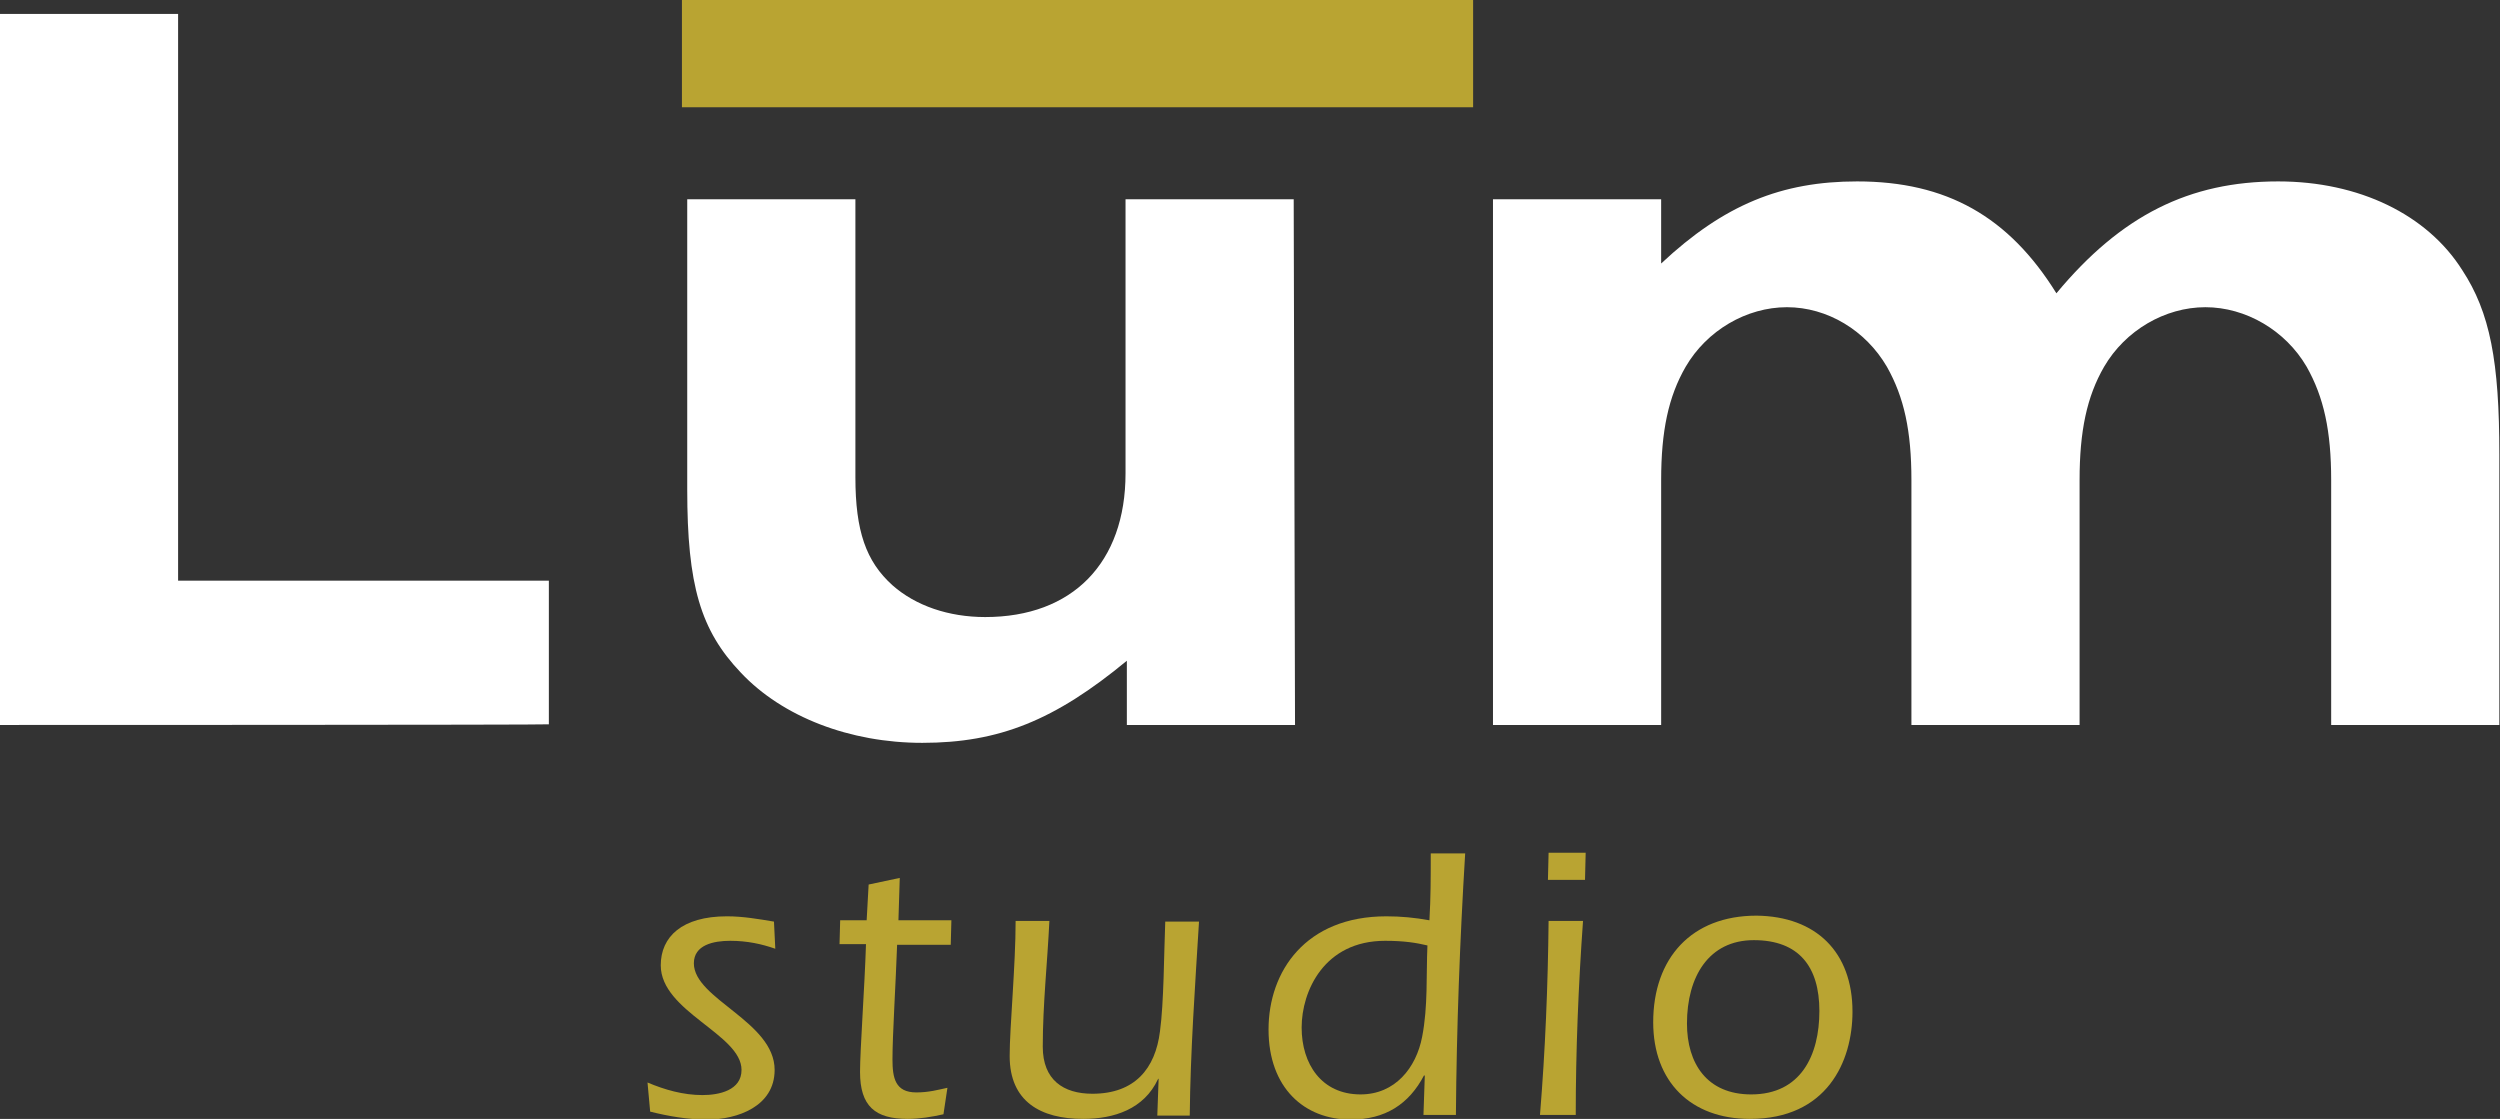
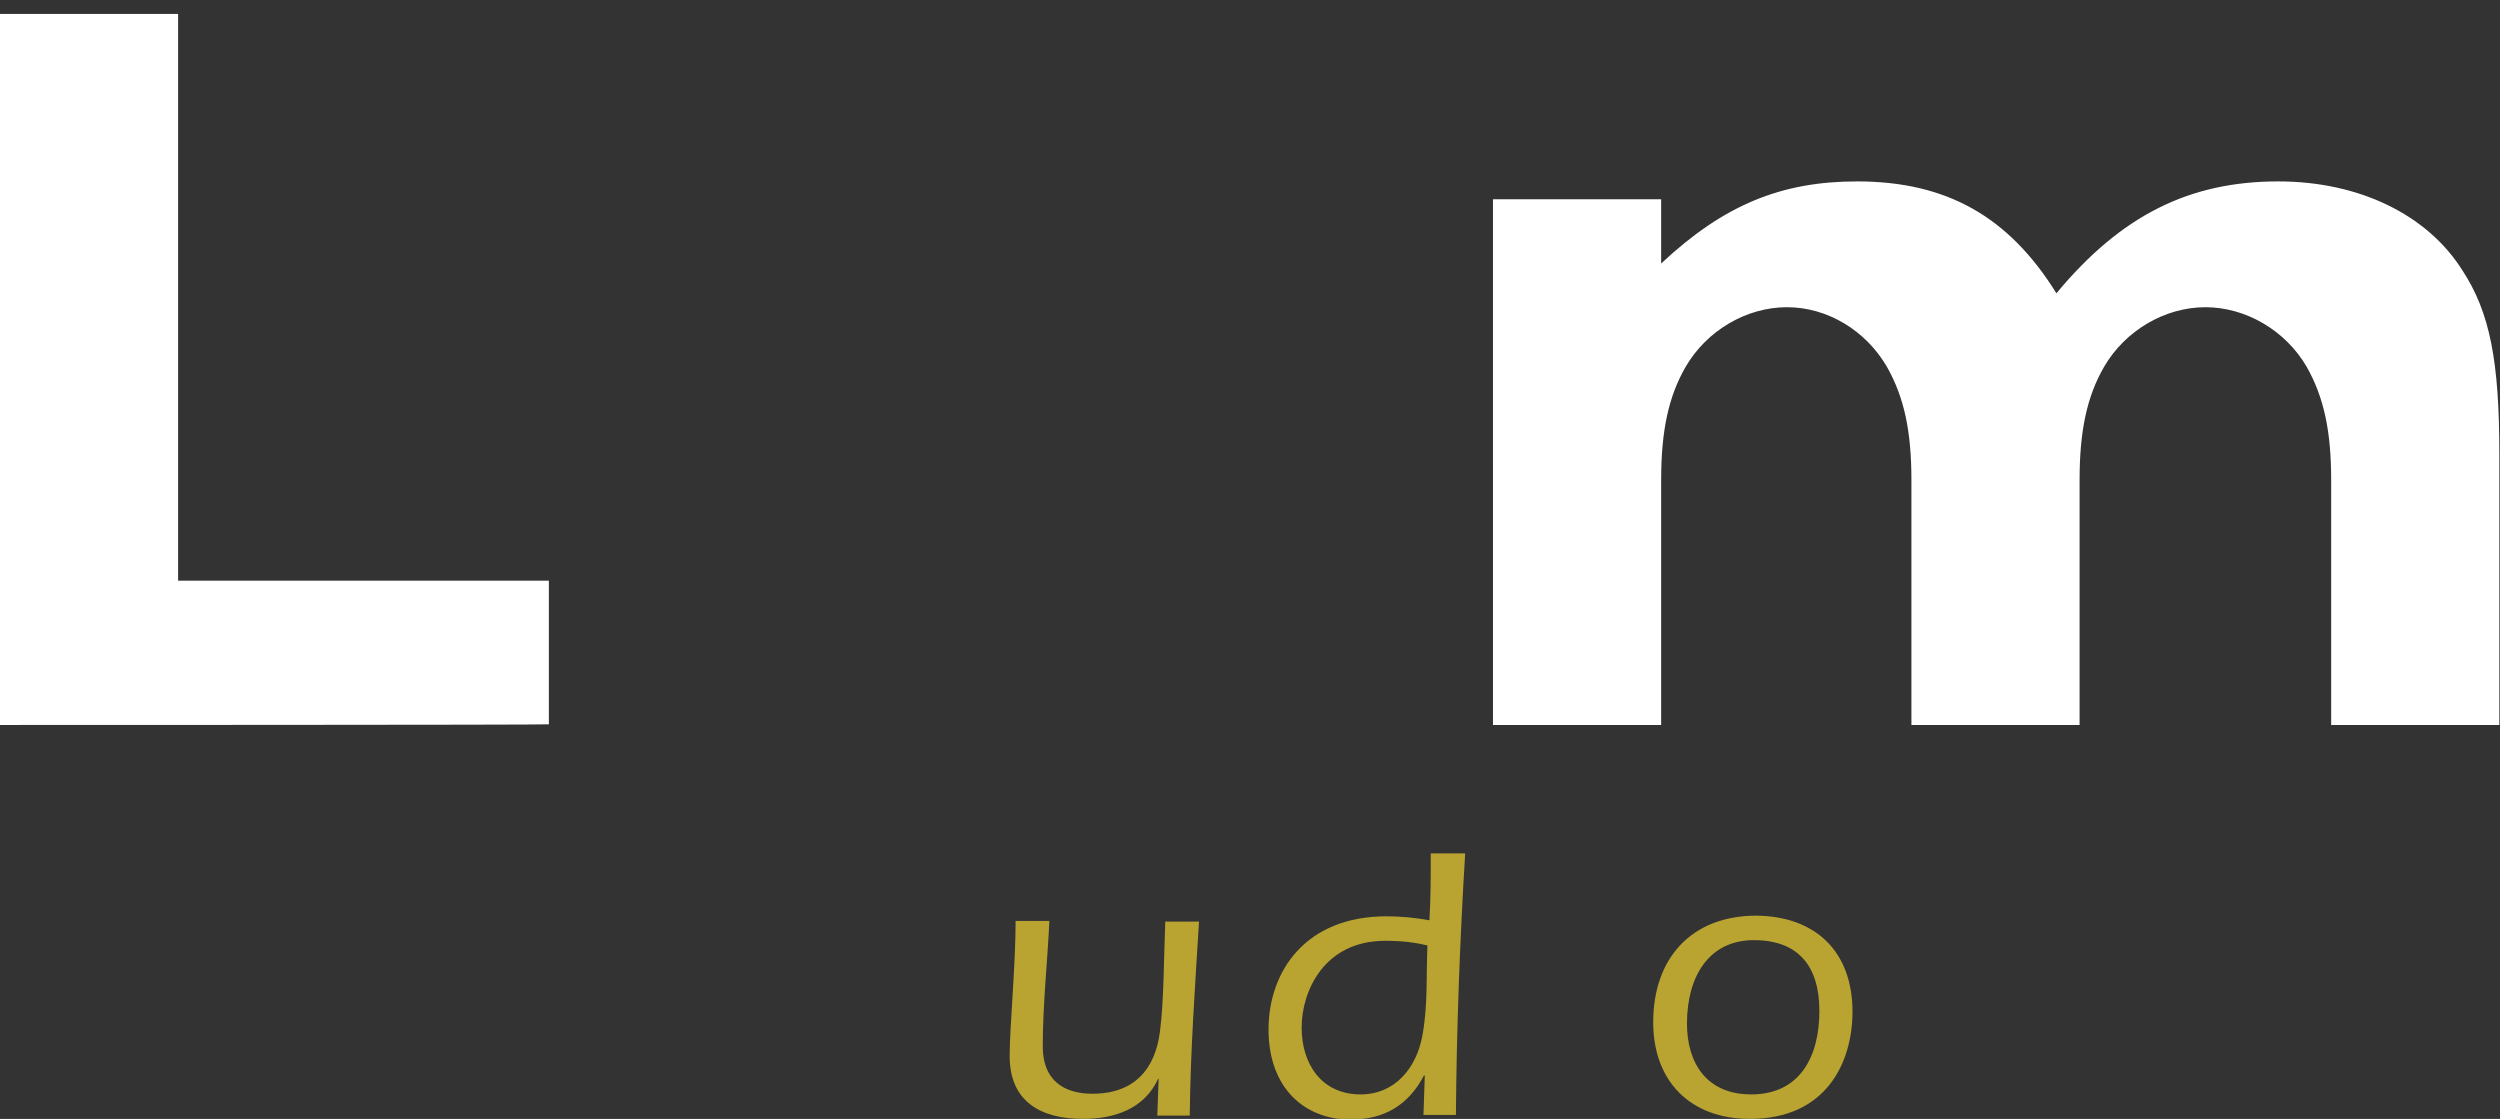
<svg xmlns="http://www.w3.org/2000/svg" version="1.1" id="Layer_2_00000039134169259568753640000016676039609520075648_" x="0px" y="0px" viewBox="0 0 377.6 169" style="enable-background:new 0 0 377.6 169;" xml:space="preserve">
  <rect x="0" y="0" width="377.6" height="169" fill="#333333" stroke="none" />
  <style type="text/css">
	.st0{fill:#FFFFFF;}
	.st1{fill:#B9A432;}
</style>
  <path class="st0" d="M0,109.5V2.1h26.9v85.6h56v21.7C82.9,109.5,0,109.5,0,109.5z" />
-   <path class="st0" d="M195.6,109.5h-25.4v-9.7c-10.9,9-19.3,12.4-30.9,12.4c-10.9,0-21.1-3.9-27.4-10.6c-6.1-6.4-8.1-13.2-8.1-27.7  V30.1h25.4v42c0,8.1,1.6,12.7,5.6,16.3c3.5,3.1,8.5,4.8,14,4.8c13.2,0,21.2-8.2,21.2-21.7V30.1h25.4L195.6,109.5L195.6,109.5z" />
  <path class="st0" d="M250.9,30.1v9.7c9.5-8.9,18.2-12.4,29.6-12.4c13.5,0,22.9,5.3,30.1,16.9c9.8-11.8,20.1-16.9,33.5-16.9  c12.2,0,22.5,5,27.8,13.4c4.2,6.4,5.6,13.8,5.6,27.8v40.9h-25.4v-37c0-7.4-1.1-12.5-3.7-17.1c-3.2-5.5-9.2-9-15.3-9  s-12.1,3.5-15.3,9c-2.6,4.5-3.7,9.7-3.7,17.1v37h-25.4v-37c0-7.4-1.1-12.5-3.7-17.1c-3.2-5.5-9-9-15.1-9s-12.1,3.5-15.3,9  c-2.6,4.5-3.7,9.7-3.7,17.1v37h-25.4V30.1H250.9L250.9,30.1z" />
  <g>
-     <path class="st1" d="M97.8,163.5c2.6,1.1,5.4,1.9,8.3,1.9c2.5,0,5.9-0.7,5.9-3.8c0-5.4-12.2-8.8-12.2-15.8c0-4.3,3.2-7.4,10-7.4   c2.4,0,4.7,0.4,7.1,0.8l0.2,4.1c-2-0.7-4.2-1.2-6.8-1.2c-2.5,0-5.5,0.6-5.5,3.4c0,5.4,12.2,8.8,12.2,16.1c0,5.5-5.6,7.5-10.2,7.5   c-2.9,0-5.8-0.5-8.6-1.2L97.8,163.5L97.8,163.5z" />
-     <path class="st1" d="M126.8,142.7l0.1-3.7h4l0.3-5.4l4.7-1l-0.2,6.4h8l-0.1,3.7h-8.1c-0.2,5.8-0.7,13.6-0.7,17.3c0,2.8,0.4,5,3.6,5   c1.9,0,3.3-0.4,4.7-0.7l-0.6,4c-1.8,0.4-3.6,0.7-5.4,0.7c-4.9,0-7.2-1.9-7.2-7.1c0-3.3,0.7-12.9,0.9-19.3H126.8z" />
    <path class="st1" d="M175,162.9l-0.1,0.1c-2.1,4.5-6.6,6-11.3,6c-6.4,0-11.1-2.6-11.1-9.5c0-4.3,0.9-13.7,0.9-20.4h5.1   c-0.3,6.3-1,12.6-1,19c0,5,3.1,7.1,7.5,7.1c6.4,0,9.5-3.8,10.2-9.4c0.6-4.4,0.6-11.6,0.8-16.6h5.1c-0.6,9.8-1.3,19.6-1.4,29.3h-4.9   L175,162.9L175,162.9z" />
    <path class="st1" d="M215.2,162.5l-0.1-0.1c-2.3,4.4-5.9,6.7-11.1,6.7c-7,0-12.4-4.8-12.4-13.6s5.6-17.1,17.8-17.1   c2.2,0,4.3,0.2,6.5,0.6c0.2-3.5,0.2-6.2,0.2-10.1h5.2c-0.8,13.1-1.3,26.4-1.4,39.5h-4.9L215.2,162.5L215.2,162.5z M209.2,142.1   c-9.2,0-12.6,7.6-12.6,13.1s3,10.1,8.9,10.1c5.2,0,8.4-4,9.3-8.7c0.9-4.6,0.6-9.4,0.8-13.8C213.9,142.4,212.1,142.1,209.2,142.1   L209.2,142.1z" />
-     <path class="st1" d="M239.1,139.1c-0.7,9.8-1.1,19.6-1.1,29.3h-5.4c0.8-9.8,1.2-19.6,1.3-29.3H239.1L239.1,139.1z M233.8,132.9   l0.1-4.1h5.6l-0.1,4.1H233.8z" />
    <path class="st1" d="M279.8,152.8c0,7.6-3.9,16.2-15.5,16.2c-8.9,0-14.6-5.6-14.6-14.6c0-9.7,5.8-16.1,15.6-16.1   C274.3,138.4,279.8,143.8,279.8,152.8L279.8,152.8z M254.8,154.6c0,6,3,10.7,9.7,10.7c7.5,0,10.3-5.9,10.3-12.6s-3.1-10.7-9.9-10.7   S254.8,147.5,254.8,154.6L254.8,154.6z" />
  </g>
-   <rect x="103" class="st1" width="119.5" height="16.2" />
</svg>